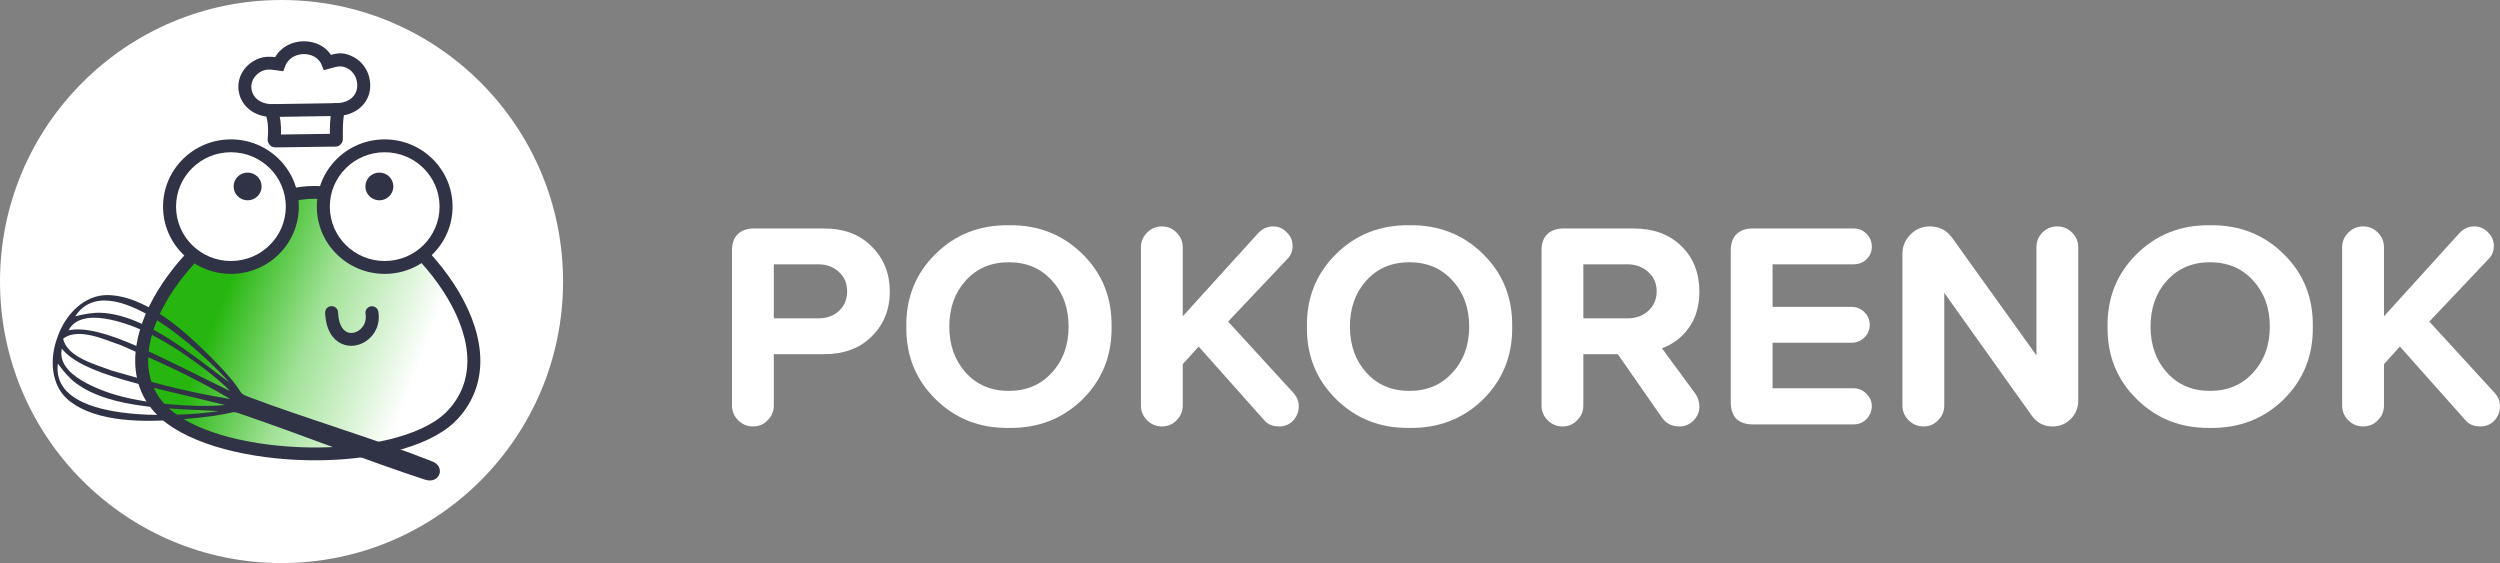
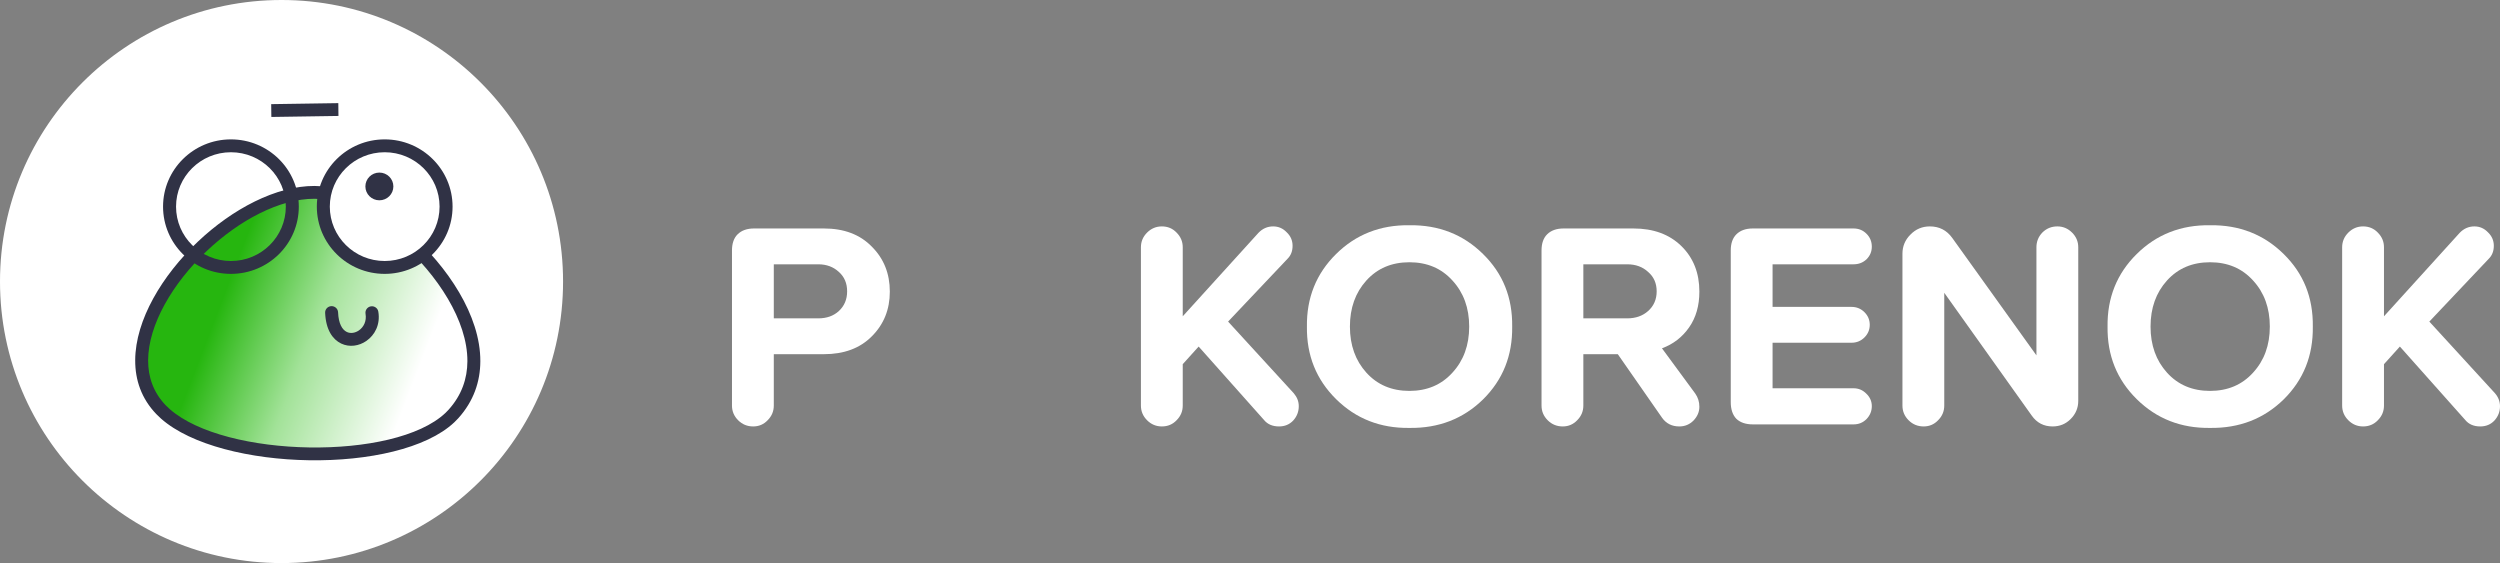
<svg xmlns="http://www.w3.org/2000/svg" width="222" height="50" viewBox="0 0 222 50" fill="none">
  <rect x="0" y="0" width="222" height="50" fill="#808080" stroke="none" />
  <path d="M65 36.017V22.244C65 21.618 65.166 21.14 65.497 20.81C65.846 20.462 66.334 20.288 66.961 20.288H73.159C74.954 20.288 76.375 20.827 77.421 21.905C78.485 22.966 79.016 24.296 79.016 25.896C79.016 27.478 78.485 28.8 77.421 29.861C76.375 30.922 74.954 31.452 73.159 31.452H68.713V36.017C68.713 36.521 68.53 36.956 68.164 37.321C67.816 37.686 67.388 37.868 66.883 37.868C66.36 37.868 65.915 37.686 65.549 37.321C65.183 36.956 65 36.521 65 36.017ZM72.662 23.47H68.713V28.27H72.662C73.412 28.27 74.022 28.052 74.493 27.617C74.981 27.165 75.225 26.583 75.225 25.87C75.225 25.157 74.981 24.583 74.493 24.148C74.004 23.696 73.394 23.47 72.662 23.47Z" fill="white" />
-   <path d="M89.582 20.001C92.179 19.966 94.359 20.818 96.119 22.557C97.88 24.279 98.743 26.426 98.708 29C98.743 31.574 97.88 33.73 96.119 35.469C94.359 37.19 92.179 38.034 89.582 37.999C87.002 38.034 84.831 37.182 83.07 35.443C81.31 33.704 80.447 31.556 80.481 29C80.447 26.444 81.31 24.296 83.07 22.557C84.831 20.818 87.002 19.966 89.582 20.001ZM93.4 24.905C92.424 23.827 91.151 23.288 89.582 23.288C88.013 23.288 86.74 23.827 85.764 24.905C84.788 25.983 84.299 27.348 84.299 29C84.299 30.652 84.788 32.017 85.764 33.095C86.74 34.173 88.013 34.712 89.582 34.712C91.151 34.712 92.424 34.173 93.4 33.095C94.394 32.017 94.89 30.652 94.89 29C94.89 27.348 94.394 25.983 93.4 24.905Z" fill="white" />
  <path d="M115.331 36.069C115.331 36.556 115.165 36.982 114.834 37.347C114.503 37.695 114.084 37.868 113.579 37.868C113.003 37.868 112.559 37.677 112.245 37.295L106.44 30.774L105.027 32.339V36.017C105.027 36.521 104.844 36.956 104.478 37.321C104.13 37.686 103.694 37.868 103.171 37.868C102.665 37.868 102.229 37.686 101.863 37.321C101.497 36.956 101.314 36.521 101.314 36.017V21.957C101.314 21.453 101.497 21.018 101.863 20.653C102.229 20.288 102.665 20.105 103.171 20.105C103.694 20.105 104.13 20.288 104.478 20.653C104.844 21.018 105.027 21.453 105.027 21.957V28.087L111.748 20.679C112.114 20.297 112.55 20.105 113.056 20.105C113.526 20.105 113.927 20.279 114.258 20.627C114.607 20.957 114.781 21.357 114.781 21.827C114.781 22.296 114.633 22.679 114.337 22.975L109.055 28.557L114.886 34.921C115.182 35.269 115.331 35.651 115.331 36.069Z" fill="white" />
  <path d="M125.155 20.001C127.753 19.966 129.932 20.818 131.693 22.557C133.454 24.279 134.317 26.426 134.282 29C134.317 31.574 133.454 33.73 131.693 35.469C129.932 37.19 127.753 38.034 125.155 37.999C122.575 38.034 120.405 37.182 118.644 35.443C116.883 33.704 116.02 31.556 116.055 29C116.02 26.444 116.883 24.296 118.644 22.557C120.405 20.818 122.575 19.966 125.155 20.001ZM128.973 24.905C127.997 23.827 126.724 23.288 125.155 23.288C123.586 23.288 122.314 23.827 121.337 24.905C120.361 25.983 119.873 27.348 119.873 29C119.873 30.652 120.361 32.017 121.337 33.095C122.314 34.173 123.586 34.712 125.155 34.712C126.724 34.712 127.997 34.173 128.973 33.095C129.967 32.017 130.464 30.652 130.464 29C130.464 27.348 129.967 25.983 128.973 24.905Z" fill="white" />
  <path d="M147.583 30.93L150.538 34.947C150.782 35.295 150.904 35.686 150.904 36.121C150.904 36.573 150.73 36.982 150.381 37.347C150.032 37.695 149.614 37.868 149.126 37.868C148.463 37.868 147.949 37.608 147.583 37.086L143.66 31.452H140.601V36.017C140.601 36.521 140.418 36.956 140.052 37.321C139.703 37.686 139.276 37.868 138.77 37.868C138.247 37.868 137.803 37.686 137.437 37.321C137.071 36.956 136.888 36.521 136.888 36.017V22.244C136.888 21.618 137.053 21.14 137.384 20.81C137.733 20.462 138.221 20.288 138.849 20.288H145.046C146.825 20.288 148.245 20.81 149.309 21.853C150.372 22.896 150.904 24.244 150.904 25.896C150.904 27.148 150.599 28.209 149.989 29.078C149.379 29.948 148.577 30.565 147.583 30.93ZM140.601 23.47V28.27H144.497C145.247 28.27 145.866 28.052 146.354 27.617C146.86 27.165 147.112 26.583 147.112 25.87C147.112 25.157 146.86 24.583 146.354 24.148C145.866 23.696 145.247 23.47 144.497 23.47H140.601Z" fill="white" />
  <path d="M153.691 35.704V22.244C153.691 21.618 153.857 21.14 154.188 20.81C154.537 20.462 155.025 20.288 155.652 20.288H164.596C165.049 20.288 165.433 20.444 165.746 20.758C166.06 21.07 166.217 21.453 166.217 21.905C166.217 22.34 166.06 22.714 165.746 23.027C165.433 23.322 165.049 23.47 164.596 23.47H157.404V27.252H164.413C164.866 27.252 165.25 27.409 165.563 27.722C165.877 28.035 166.034 28.409 166.034 28.843C166.034 29.278 165.877 29.652 165.563 29.965C165.25 30.278 164.866 30.435 164.413 30.435H157.404V34.478H164.596C165.032 34.478 165.406 34.634 165.72 34.947C166.051 35.26 166.217 35.634 166.217 36.069C166.217 36.504 166.06 36.886 165.746 37.216C165.433 37.529 165.049 37.686 164.596 37.686H155.652C155.025 37.686 154.537 37.521 154.188 37.19C153.857 36.843 153.691 36.347 153.691 35.704Z" fill="white" />
  <path d="M180.417 36.903L172.65 26V36.017C172.65 36.521 172.467 36.956 172.101 37.321C171.752 37.686 171.325 37.868 170.82 37.868C170.297 37.868 169.852 37.686 169.486 37.321C169.12 36.956 168.937 36.521 168.937 36.017V22.531C168.937 21.87 169.172 21.305 169.643 20.836C170.114 20.349 170.689 20.105 171.369 20.105C172.206 20.105 172.868 20.445 173.356 21.123L180.835 31.556V21.957C180.835 21.453 181.01 21.018 181.358 20.653C181.724 20.288 182.169 20.105 182.692 20.105C183.198 20.105 183.633 20.288 183.999 20.653C184.366 21.018 184.549 21.453 184.549 21.957V35.599C184.549 36.225 184.322 36.764 183.869 37.216C183.433 37.651 182.901 37.868 182.274 37.868C181.489 37.868 180.87 37.547 180.417 36.903Z" fill="white" />
  <path d="M196.251 20.001C198.849 19.966 201.028 20.818 202.789 22.557C204.55 24.279 205.413 26.426 205.378 29C205.413 31.574 204.55 33.73 202.789 35.469C201.028 37.19 198.849 38.034 196.251 37.999C193.671 38.034 191.501 37.182 189.74 35.443C187.979 33.704 187.116 31.556 187.151 29C187.116 26.444 187.979 24.296 189.74 22.557C191.501 20.818 193.671 19.966 196.251 20.001ZM200.069 24.905C199.093 23.827 197.82 23.288 196.251 23.288C194.682 23.288 193.41 23.827 192.433 24.905C191.457 25.983 190.969 27.348 190.969 29C190.969 30.652 191.457 32.017 192.433 33.095C193.41 34.173 194.682 34.712 196.251 34.712C197.82 34.712 199.093 34.173 200.069 33.095C201.063 32.017 201.56 30.652 201.56 29C201.56 27.348 201.063 25.983 200.069 24.905Z" fill="white" />
  <path d="M222 36.069C222 36.556 221.834 36.982 221.503 37.347C221.172 37.695 220.754 37.868 220.248 37.868C219.673 37.868 219.228 37.677 218.914 37.295L213.109 30.774L211.697 32.339V36.017C211.697 36.521 211.514 36.956 211.148 37.321C210.799 37.686 210.363 37.868 209.84 37.868C209.335 37.868 208.899 37.686 208.533 37.321C208.167 36.956 207.983 36.521 207.983 36.017V21.957C207.983 21.453 208.167 21.018 208.533 20.653C208.899 20.288 209.335 20.105 209.84 20.105C210.363 20.105 210.799 20.288 211.148 20.653C211.514 21.018 211.697 21.453 211.697 21.957V28.087L218.417 20.679C218.784 20.297 219.219 20.105 219.725 20.105C220.196 20.105 220.597 20.279 220.928 20.627C221.277 20.957 221.451 21.357 221.451 21.827C221.451 22.296 221.303 22.679 221.006 22.975L215.724 28.557L221.555 34.921C221.852 35.269 222 35.651 222 36.069Z" fill="white" />
  <circle cx="25" cy="25" r="25" fill="white" />
  <g clip-path="url(#clip0)">
    <path fill-rule="evenodd" clip-rule="evenodd" d="M40.268 36.759C35.81 41.713 19.11 41.377 14.301 36.383C8.204 30.052 19.632 17.047 27.934 17.082C34.274 17.109 46.74 29.572 40.268 36.759Z" fill="url(#paint0_linear)" />
    <path d="M40.698 37.138C40.593 37.255 40.476 37.374 40.348 37.495C37.858 39.849 32.667 40.951 27.453 40.871C22.248 40.791 16.973 39.535 14.301 37.175C14.159 37.05 14.02 36.916 13.884 36.775C12.566 35.406 11.998 33.754 12.006 31.986C12.014 30.207 12.61 28.319 13.611 26.498C14.596 24.702 15.977 22.965 17.57 21.459C20.639 18.557 24.524 16.498 27.936 16.513C30.341 16.523 33.528 18.175 36.308 20.633C38.035 22.159 39.618 24.003 40.77 25.962C41.937 27.946 42.663 30.055 42.654 32.084C42.646 33.892 42.061 35.624 40.698 37.138ZM39.556 36.669C39.651 36.579 39.745 36.483 39.838 36.379C41 35.089 41.499 33.616 41.505 32.08C41.513 30.27 40.846 28.356 39.774 26.533C38.687 24.685 37.185 22.938 35.543 21.485C32.955 19.197 30.053 17.66 27.932 17.651C24.83 17.638 21.238 19.566 18.362 22.284C16.852 23.712 15.547 25.353 14.62 27.042C13.706 28.706 13.161 30.41 13.154 31.99C13.148 33.471 13.62 34.851 14.717 35.99C14.822 36.098 14.939 36.209 15.067 36.323C17.529 38.498 22.511 39.657 27.467 39.733C32.415 39.809 37.291 38.81 39.556 36.669Z" fill="#303245" />
    <path d="M32.459 27.86C32.407 27.55 32.619 27.256 32.932 27.204C33.246 27.153 33.542 27.362 33.594 27.673C33.791 28.819 33.277 29.762 32.53 30.277C32.205 30.501 31.834 30.645 31.455 30.691C31.062 30.739 30.661 30.683 30.29 30.504C29.536 30.14 28.934 29.281 28.872 27.776C28.86 27.462 29.107 27.197 29.424 27.185C29.741 27.173 30.009 27.418 30.021 27.732C30.062 28.742 30.389 29.282 30.794 29.477C30.956 29.555 31.136 29.579 31.315 29.558C31.508 29.534 31.701 29.458 31.872 29.34C32.288 29.053 32.572 28.519 32.459 27.86Z" fill="#303245" />
-     <path fill-rule="evenodd" clip-rule="evenodd" d="M20.506 12.948C23.516 12.948 25.956 15.366 25.956 18.348C25.956 21.331 23.516 23.749 20.506 23.749C17.496 23.749 15.056 21.331 15.056 18.348C15.056 15.366 17.496 12.948 20.506 12.948Z" fill="white" />
    <path d="M20.506 12.377C22.171 12.377 23.677 13.045 24.768 14.126C25.858 15.206 26.533 16.699 26.533 18.348C26.533 19.997 25.858 21.49 24.768 22.571C23.677 23.651 22.171 24.32 20.506 24.32C18.842 24.32 17.335 23.651 16.245 22.571C15.154 21.49 14.479 19.997 14.479 18.348C14.479 16.699 15.154 15.206 16.245 14.126C17.335 13.045 18.842 12.377 20.506 12.377ZM23.953 14.933C23.071 14.06 21.852 13.519 20.506 13.519C19.16 13.519 17.942 14.06 17.06 14.933C16.178 15.807 15.633 17.015 15.633 18.348C15.633 19.682 16.178 20.889 17.06 21.763C17.942 22.637 19.16 23.177 20.506 23.177C21.852 23.177 23.071 22.637 23.953 21.763C24.834 20.889 25.38 19.682 25.38 18.348C25.38 17.015 24.834 15.807 23.953 14.933Z" fill="#303245" />
    <path fill-rule="evenodd" clip-rule="evenodd" d="M34.161 12.948C37.171 12.948 39.611 15.366 39.611 18.348C39.611 21.331 37.171 23.749 34.161 23.749C31.151 23.749 28.711 21.331 28.711 18.348C28.711 15.366 31.151 12.948 34.161 12.948Z" fill="white" />
    <path d="M34.161 12.377C35.825 12.377 37.332 13.045 38.422 14.126C39.513 15.206 40.188 16.699 40.188 18.348C40.188 19.997 39.513 21.49 38.422 22.571C37.332 23.651 35.825 24.32 34.161 24.32C32.496 24.32 30.99 23.651 29.899 22.571C28.808 21.49 28.134 19.997 28.134 18.348C28.134 16.699 28.808 15.206 29.899 14.126C30.99 13.045 32.496 12.377 34.161 12.377ZM37.607 14.933C36.725 14.06 35.507 13.519 34.161 13.519C32.815 13.519 31.596 14.06 30.714 14.933C29.832 15.807 29.287 17.015 29.287 18.348C29.287 19.682 29.832 20.889 30.714 21.763C31.596 22.637 32.815 23.177 34.161 23.177C35.507 23.177 36.725 22.637 37.607 21.763C38.489 20.889 39.034 19.682 39.034 18.348C39.034 17.015 38.489 15.807 37.607 14.933Z" fill="#303245" />
-     <path fill-rule="evenodd" clip-rule="evenodd" d="M21.989 15.325C22.675 15.325 23.231 15.876 23.231 16.556C23.231 17.236 22.675 17.787 21.989 17.787C21.302 17.787 20.746 17.236 20.746 16.556C20.746 15.876 21.302 15.325 21.989 15.325Z" fill="#303245" />
    <path fill-rule="evenodd" clip-rule="evenodd" d="M33.689 15.325C34.375 15.325 34.931 15.876 34.931 16.556C34.931 17.236 34.375 17.787 33.689 17.787C33.003 17.787 32.446 17.236 32.446 16.556C32.446 15.876 33.003 15.325 33.689 15.325Z" fill="#303245" />
    <path fill-rule="evenodd" clip-rule="evenodd" d="M24.776 5.696C23.987 5.58 23.441 5.517 22.777 5.929C20.991 7.039 21.571 9.733 24.085 9.817C24.353 10.573 24.396 11.147 24.376 11.872C24.358 12.569 24.189 12.524 24.857 12.515L29.455 12.452C29.944 12.445 29.872 12.505 29.868 11.981C29.865 11.485 29.849 10.696 30.037 9.723C31.566 9.644 32.603 8.49 32.223 6.98C32.063 6.343 31.63 5.831 31.143 5.575C30.33 5.148 29.886 5.327 29.095 5.547C28.391 3.775 25.492 3.773 24.776 5.696Z" fill="white" />
-     <path d="M24.693 6.261C24.331 6.208 24.027 6.167 23.768 6.184C23.539 6.199 23.321 6.262 23.081 6.411C22.72 6.635 22.491 6.944 22.385 7.275C22.3 7.541 22.296 7.822 22.369 8.086C22.442 8.352 22.591 8.599 22.814 8.794C23.11 9.054 23.542 9.229 24.103 9.248L24.498 9.261L24.628 9.629C24.778 10.052 24.864 10.423 24.911 10.787L24.908 10.787C24.954 11.15 24.961 11.499 24.951 11.886L24.949 11.945L29.293 11.885C29.29 11.363 29.286 10.576 29.472 9.617L29.556 9.178L30.008 9.155C30.165 9.146 30.317 9.124 30.461 9.088C30.862 8.989 31.193 8.787 31.415 8.51C31.63 8.242 31.745 7.896 31.724 7.501C31.718 7.379 31.698 7.25 31.664 7.116C31.607 6.887 31.501 6.679 31.366 6.504C31.224 6.319 31.053 6.173 30.875 6.08C30.327 5.792 29.976 5.891 29.423 6.048L28.75 6.235L28.559 5.754C28.397 5.346 28.064 5.067 27.671 4.923C27.448 4.842 27.209 4.802 26.97 4.805C26.733 4.807 26.492 4.852 26.267 4.94C25.85 5.103 25.493 5.419 25.317 5.893L25.154 6.328L24.693 6.261ZM23.691 5.046C23.938 5.029 24.179 5.044 24.435 5.074C24.767 4.499 25.274 4.102 25.848 3.878C26.2 3.741 26.58 3.671 26.961 3.667C27.341 3.663 27.719 3.725 28.067 3.852C28.597 4.046 29.066 4.387 29.387 4.872C30.061 4.691 30.567 4.628 31.411 5.071C31.735 5.241 32.037 5.496 32.28 5.812C32.507 6.106 32.684 6.456 32.781 6.844C32.832 7.047 32.862 7.247 32.873 7.443C32.909 8.129 32.701 8.738 32.316 9.219C31.937 9.692 31.389 10.034 30.736 10.195C30.67 10.212 30.602 10.226 30.534 10.239C30.435 10.93 30.439 11.504 30.442 11.902L30.442 11.979C30.443 12.031 30.445 12.091 30.446 12.143C30.454 12.433 30.458 12.581 30.28 12.785C30.071 13.023 29.913 13.023 29.588 13.023C29.48 13.023 29.587 13.019 29.462 13.021L24.745 13.086C24.312 13.094 24.12 13.098 23.905 12.809C23.744 12.593 23.757 12.44 23.782 12.165C23.79 12.085 23.799 11.984 23.802 11.859C23.811 11.52 23.806 11.22 23.769 10.925H23.767C23.743 10.738 23.706 10.549 23.651 10.35C22.993 10.257 22.456 10.001 22.052 9.647C21.653 9.297 21.386 8.856 21.256 8.385C21.126 7.913 21.134 7.408 21.286 6.932C21.469 6.358 21.861 5.827 22.473 5.447C22.896 5.184 23.284 5.073 23.691 5.046ZM29.589 11.881C29.593 11.88 29.591 11.88 29.588 11.88L29.589 11.881Z" fill="#303245" />
    <path d="M24.082 9.248L30.042 9.158L30.055 10.296L24.096 10.386L24.082 9.248Z" fill="#303245" />
-     <path fill-rule="evenodd" clip-rule="evenodd" d="M20.361 33.956C17.298 31.718 13.014 27.989 9.025 27.778C8.319 27.741 7.511 27.875 6.68 28.089C9.644 23.533 18.019 31.3 20.361 33.956ZM19.425 36.505C15.626 36.268 9.926 36.397 6.733 34.017C6.168 33.596 5.636 32.979 5.138 32.286C4.453 37.664 15.908 37.048 19.425 36.505ZM5.491 30.962C5.238 32.099 6.038 33.057 7.255 33.785C8.212 34.358 9.478 34.876 10.847 35.222C14.235 36.077 18.509 36.146 19.982 35.963C13.244 34.29 7.341 33.277 5.491 30.962ZM5.611 30.08L5.611 30.08C5.948 31.76 8.678 32.413 9.878 32.895C13.397 33.89 15.966 34.703 20.451 35.431C16.543 33.133 14.047 32.12 10.706 30.641C9.474 30.246 6.959 29.007 5.611 30.079L5.611 30.08ZM37.734 42.589C32.995 41.057 26.181 38.387 21.446 36.781C20.159 36.345 21.62 36.784 16.041 37.239C12.94 37.491 8.567 37.57 6.094 35.542C4.545 34.272 4.346 31.903 5.12 29.902C5.825 27.878 7.514 26.189 9.525 26.203C12.735 26.224 16.033 29.07 18.245 31.238C22.224 35.14 20.808 34.756 22.078 35.242C26.746 37.027 33.71 39.112 38.334 40.956C39.627 41.406 39.061 43.038 37.734 42.589ZM6.091 29.327C6.635 28.296 7.87 28.071 9.275 28.288C10.378 28.459 11.685 28.868 12.958 29.475C16.108 30.978 19.427 33.647 20.437 34.726C14.19 31.716 9.011 28.732 6.091 29.327Z" fill="#303245" />
  </g>
  <defs>
    <linearGradient id="paint0_linear" x1="19.808" y1="26.387" x2="37.118" y2="33.03" gradientUnits="userSpaceOnUse">
      <stop stop-color="#26B60F" />
      <stop offset="0.459" stop-color="#A2E298" />
      <stop offset="1" stop-color="white" />
    </linearGradient>
    <clipPath id="clip0">
      <rect width="38" height="39" fill="white" transform="translate(4.667 3.667)" />
    </clipPath>
  </defs>
</svg>